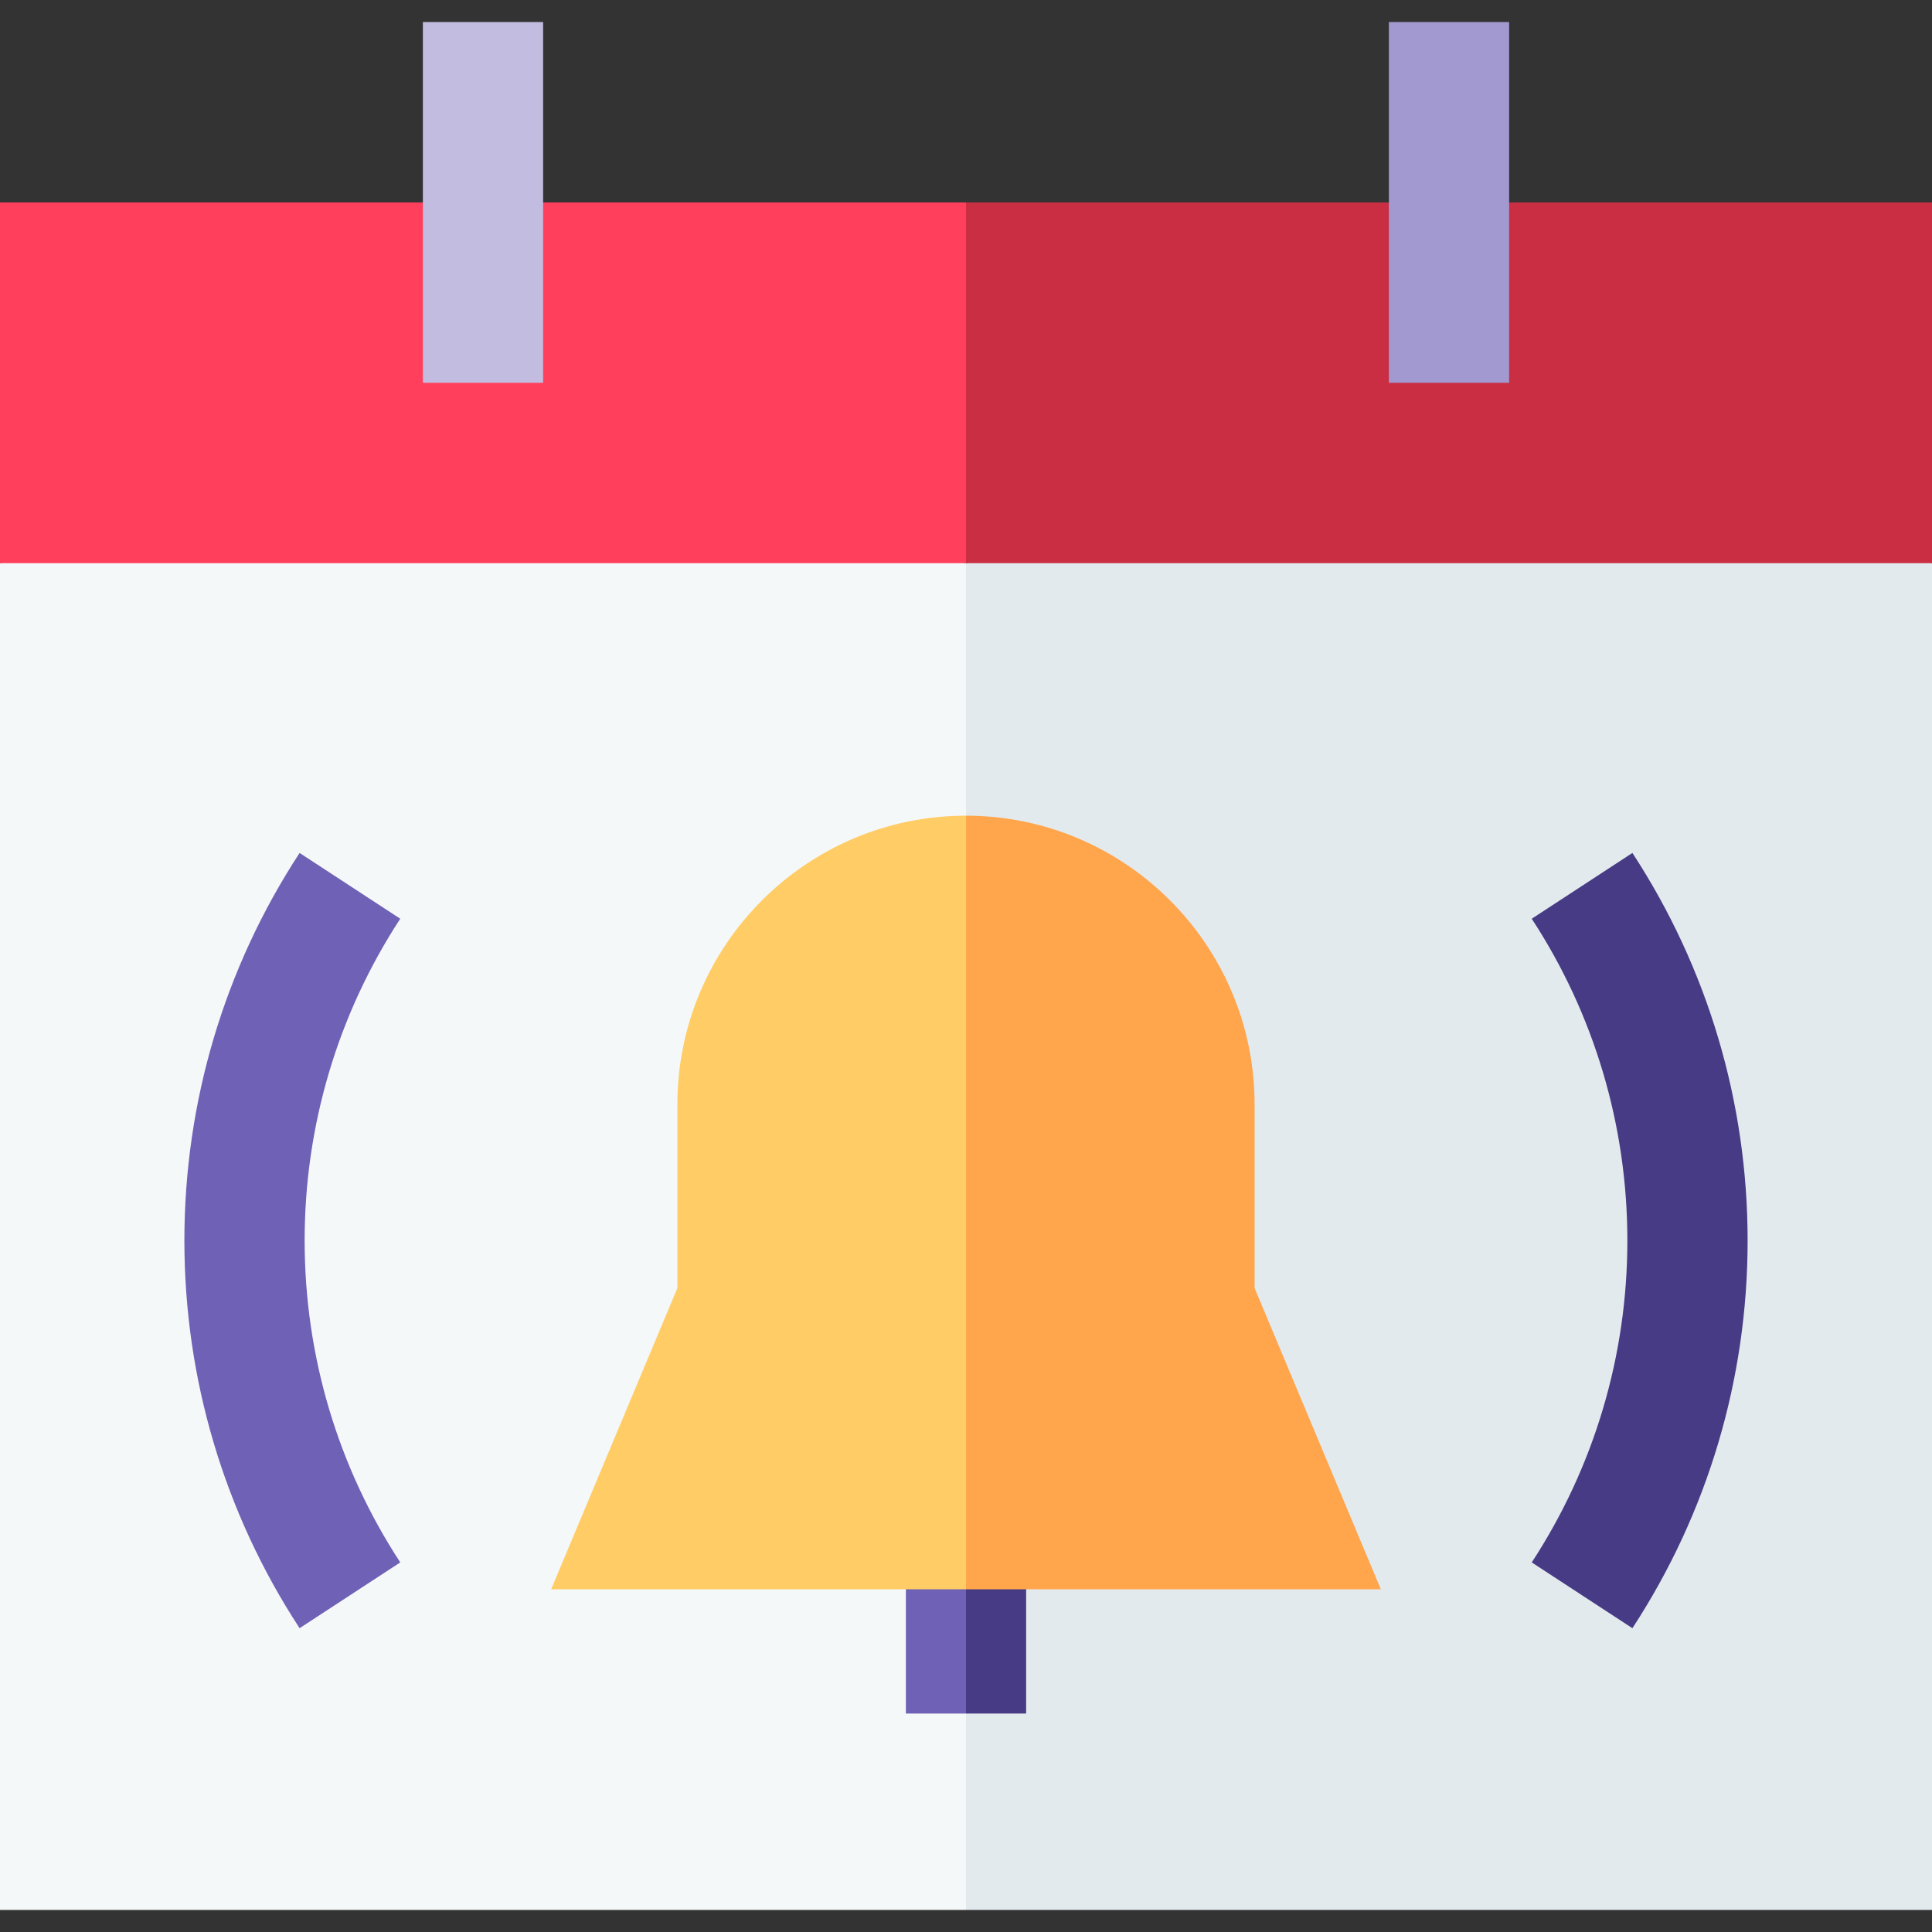
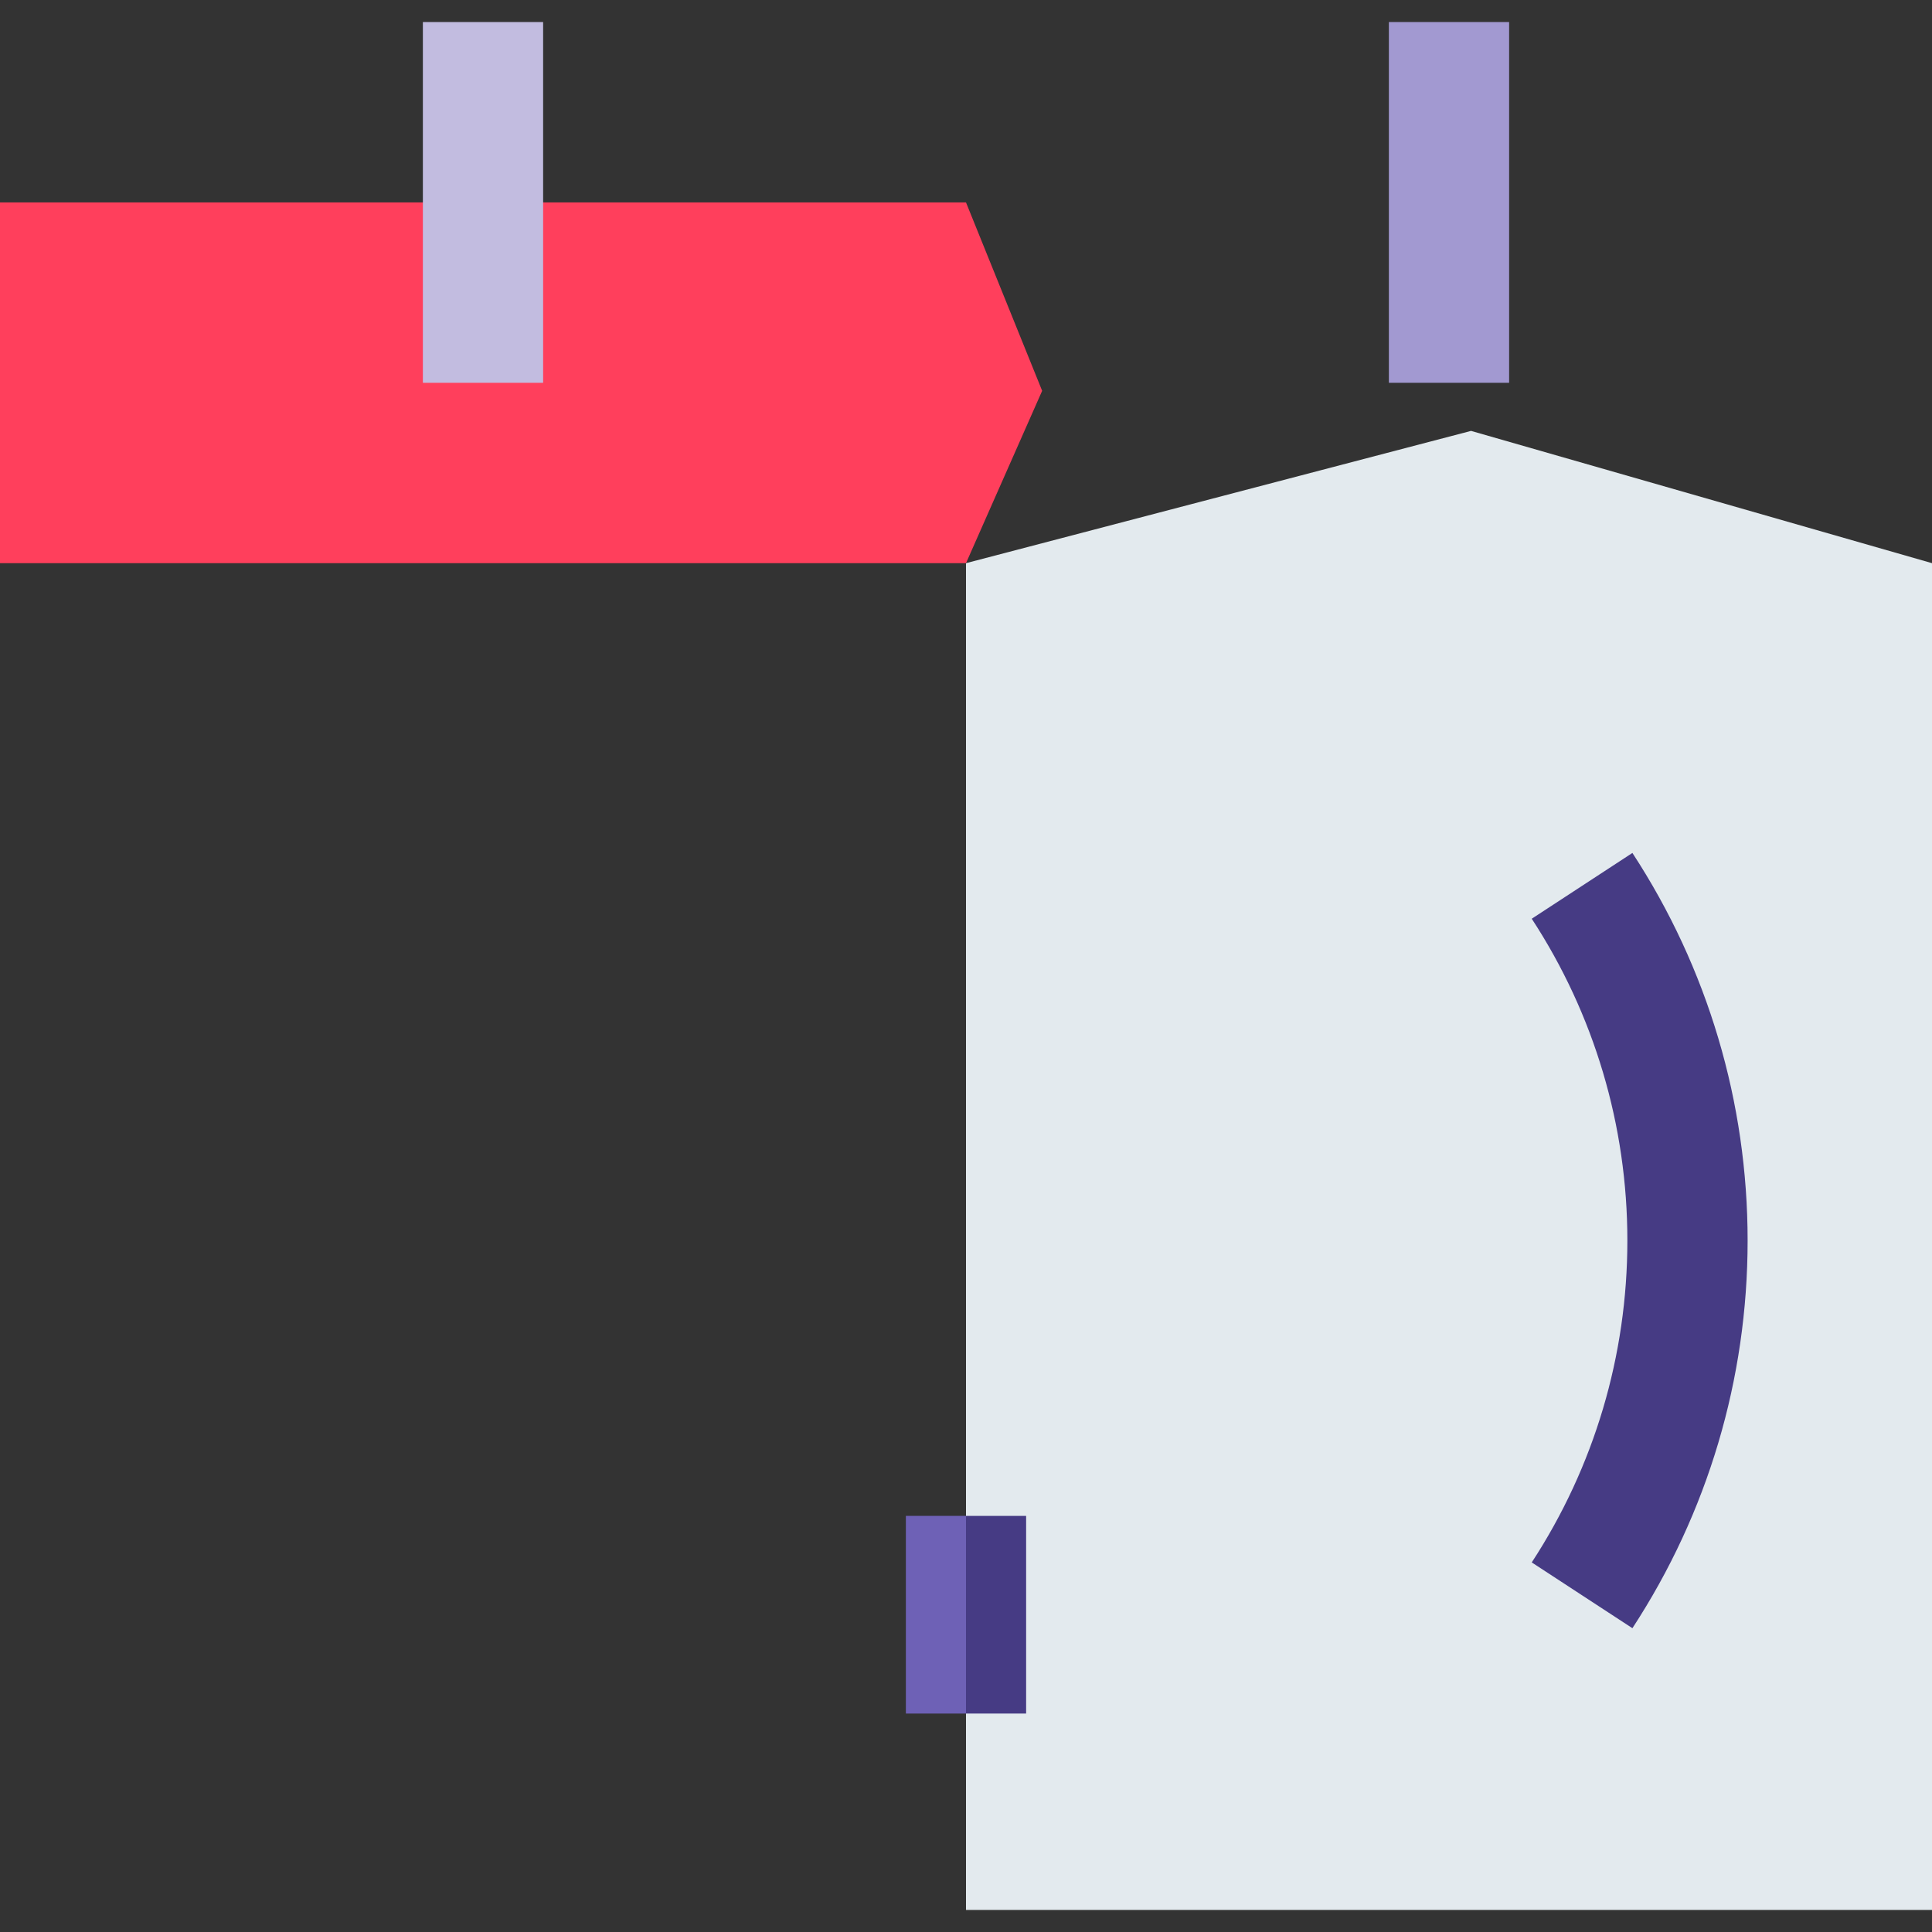
<svg xmlns="http://www.w3.org/2000/svg" id="Capa_1" enable-background="new 0 0 482 482" height="512" viewBox="0 0 482 482" width="512">
  <rect x="0" y="0" width="482" height="482" fill="#333333" stroke="none" />
  <g>
-     <path d="m0 140.5v336h241l23-164-23-172-113-28z" fill="#f5f8f9" />
    <path d="m482 140.5-115-33-126 33v336h241z" fill="#e3eaee" />
    <path d="m0 50.5v90h241l19-43-19-47z" fill="#ff3f5c" />
-     <path d="m241 50.5h241v90h-241z" fill="#ca2e43" />
    <path d="m105.5 5.5h30v90h-30z" fill="#c2bce0" />
    <path d="m346.5 5.5h30v90h-30z" fill="#a299d1" />
    <path d="m407.256 406.206-25.113-16.412c15.607-23.882 23.857-51.647 23.857-80.294s-8.25-56.412-23.857-80.294l25.113-16.412c18.805 28.773 28.744 62.214 28.744 96.706s-9.939 67.933-28.744 96.706z" fill="#463b84" />
-     <path d="m74.744 406.206c-18.805-28.773-28.744-62.214-28.744-96.706s9.939-67.933 28.744-96.706l25.113 16.412c-15.607 23.882-23.857 51.647-23.857 80.294s8.25 56.412 23.857 80.294z" fill="#6e61b6" />
    <path d="m226 378.19v49.31h15l8-24-8-25.31z" fill="#6e61b6" />
    <path d="m241 378.19h15v49.31h-15z" fill="#463b84" />
-     <path d="m169 275.5v45.846l-31.5 75.154h103.5l19-93-19-100c-39.701 0-72 32.299-72 72z" fill="#fc6" />
-     <path d="m313 321.346v-45.846c0-39.701-32.299-72-72-72v193h103.5z" fill="#ffa64d" />
  </g>
</svg>